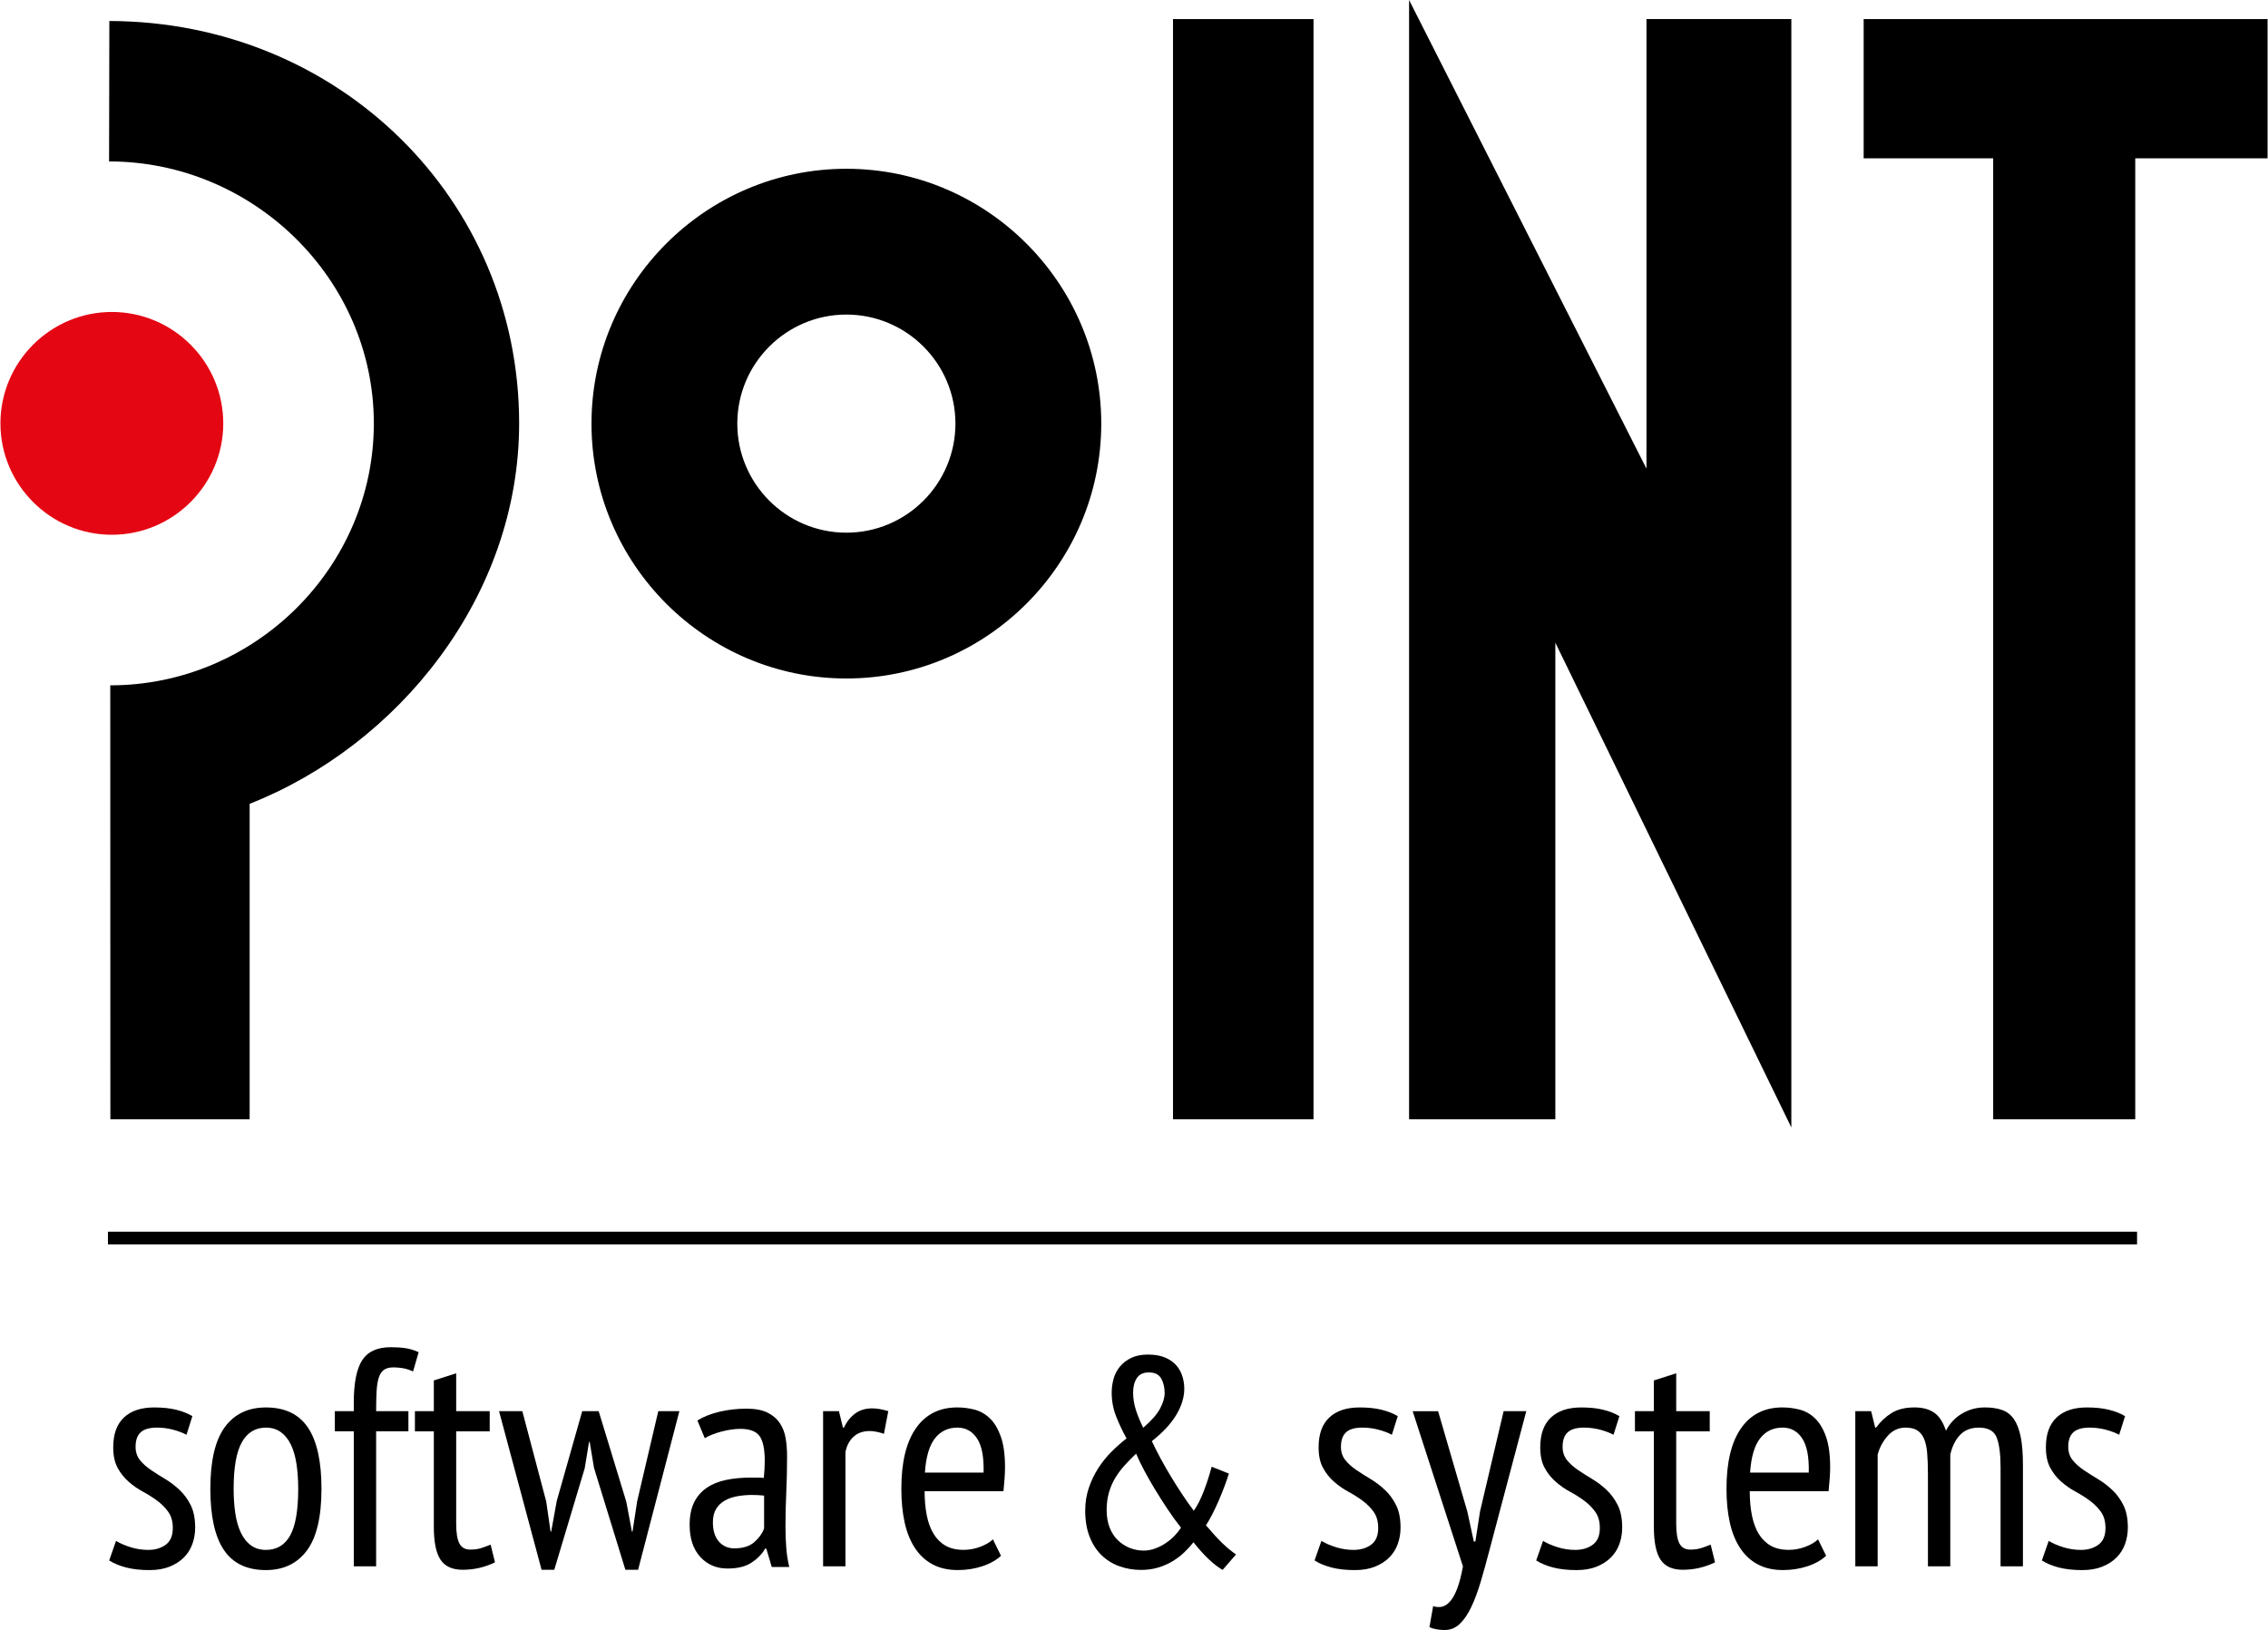
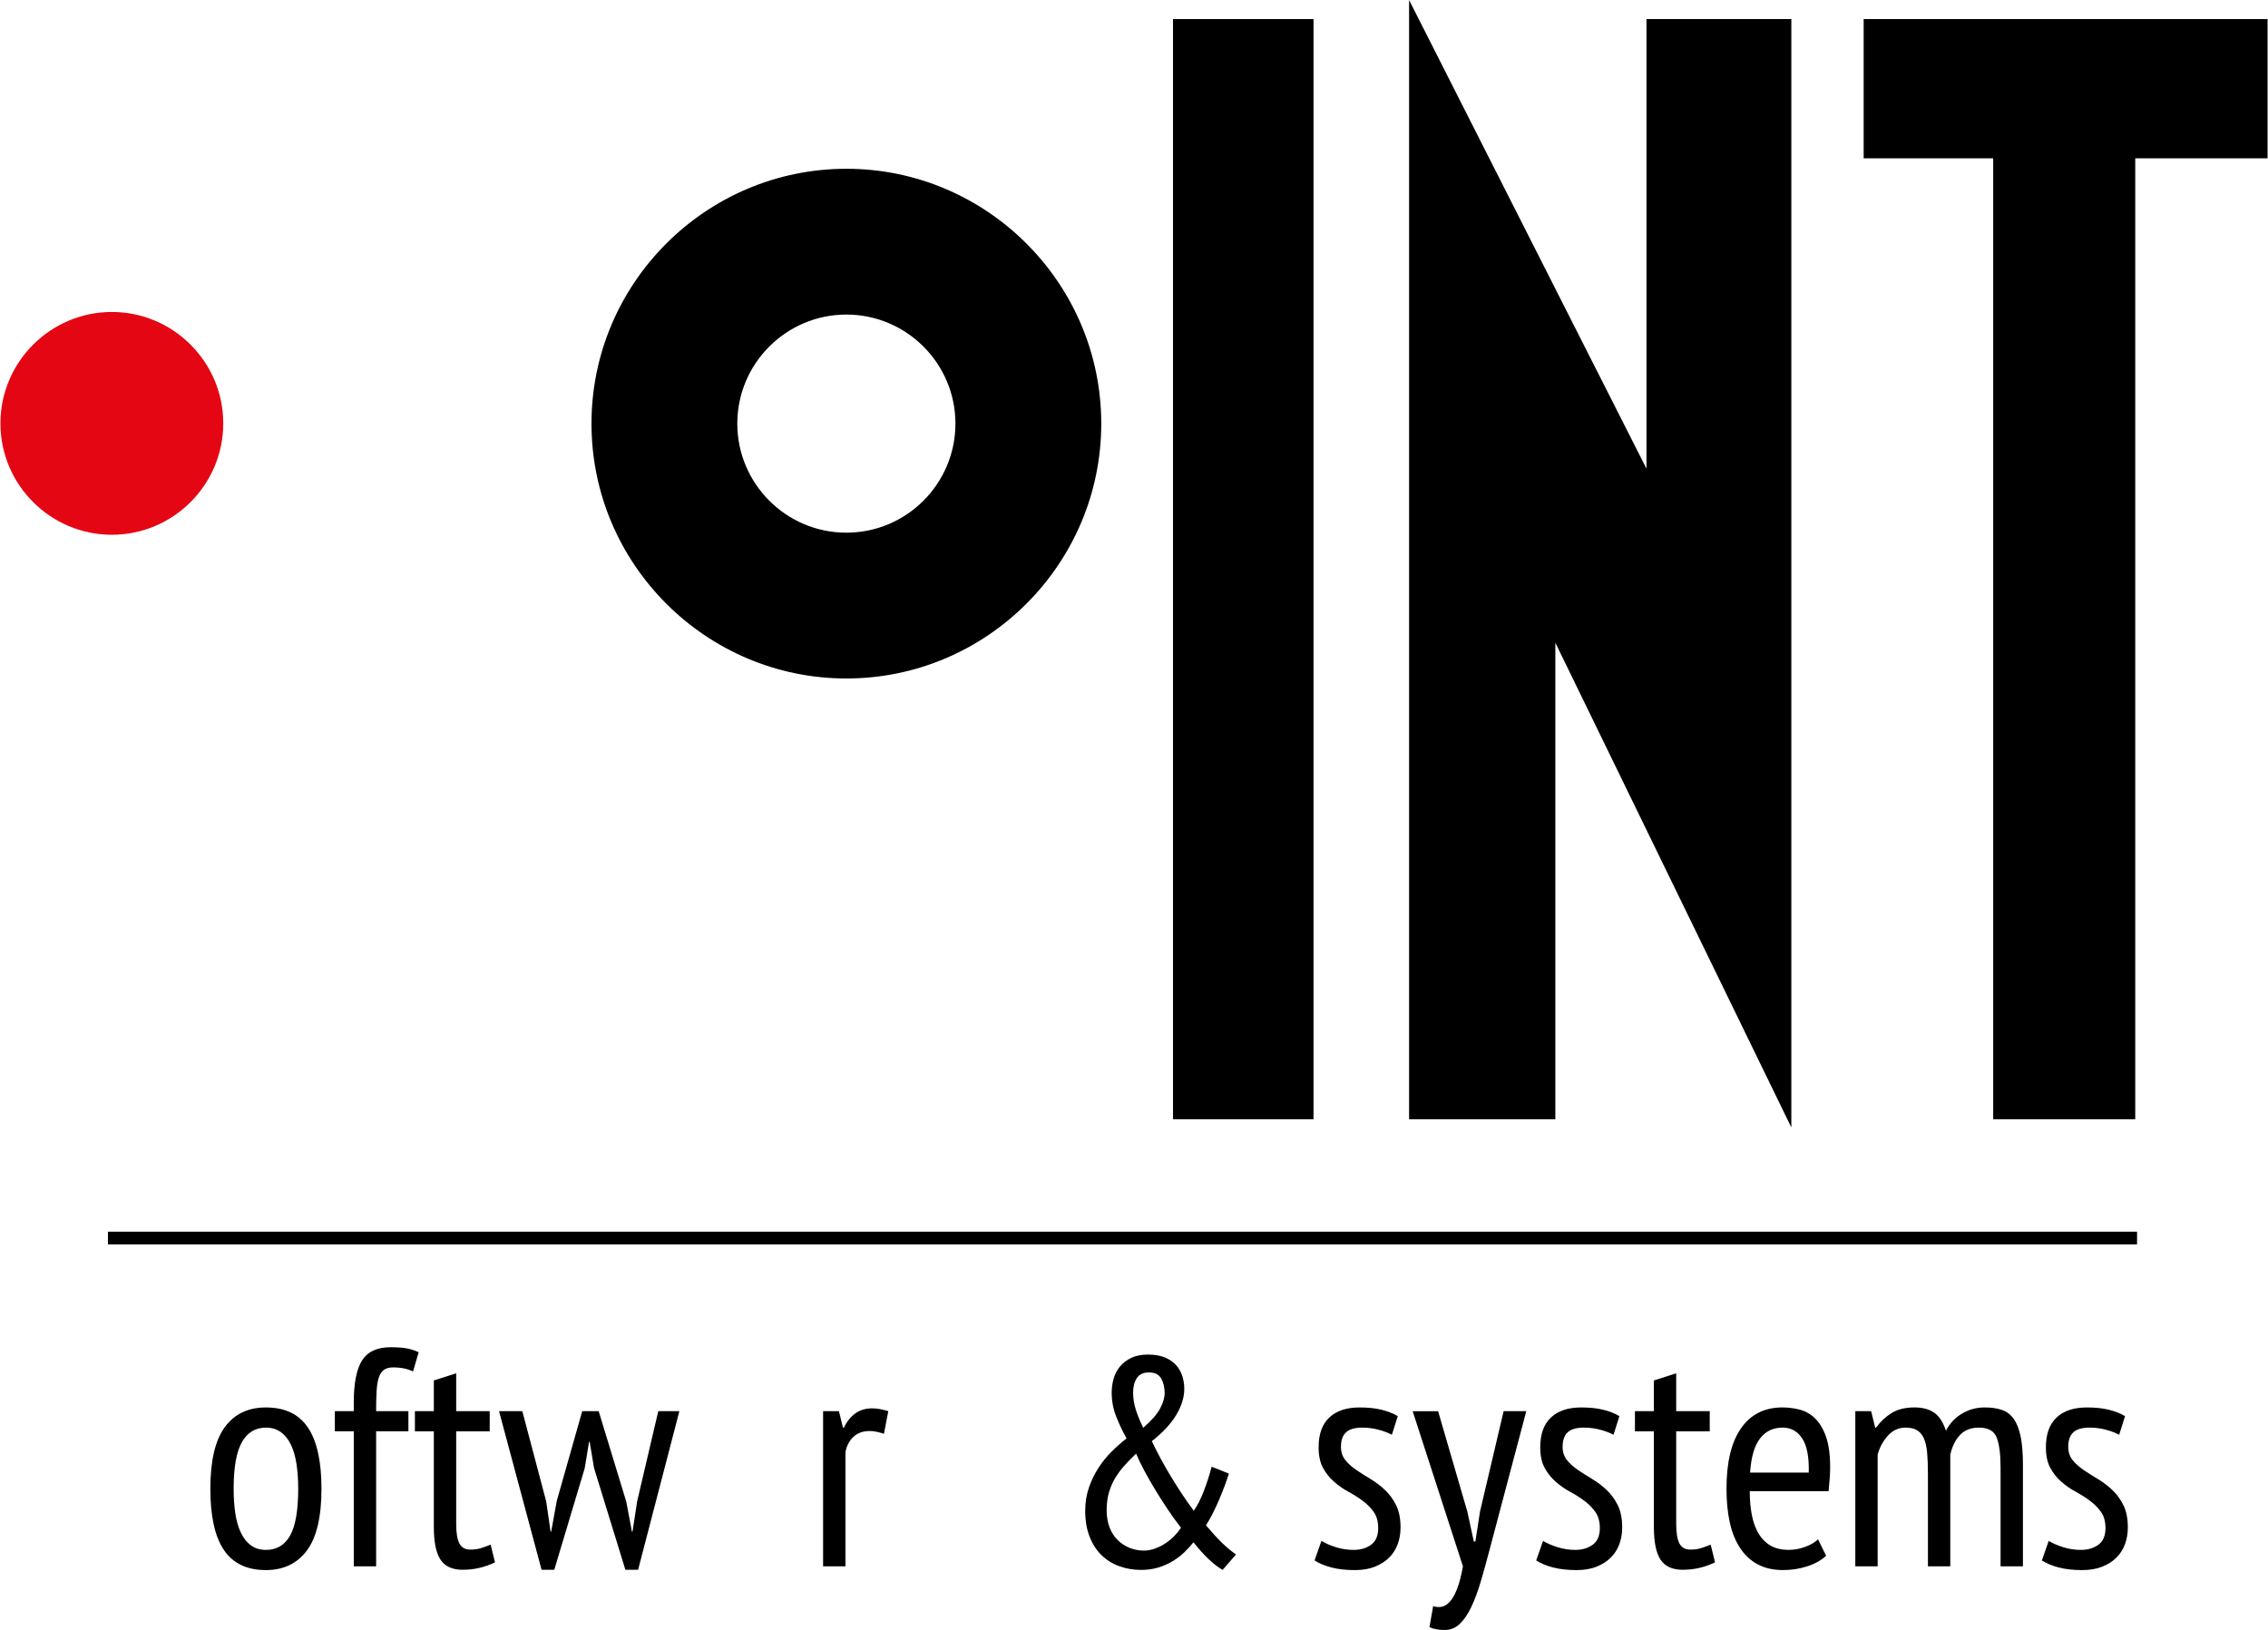
<svg xmlns="http://www.w3.org/2000/svg" xml:space="preserve" width="1490px" height="1071px" version="1.1" style="shape-rendering:geometricPrecision; text-rendering:geometricPrecision; image-rendering:optimizeQuality; fill-rule:evenodd; clip-rule:evenodd" viewBox="0 0 149245 107317">
  <defs>
    <style type="text/css">
   
    .str0 {stroke:black;stroke-width:834.786}
    .fil0 {fill:none;fill-rule:nonzero}
    .fil2 {fill:black}
    .fil3 {fill:#E40613}
    .fil1 {fill:black;fill-rule:nonzero}
   
  </style>
  </defs>
  <g id="Ebene_x0020_1">
    <line class="fil0 str0" x1="7077" y1="81511" x2="140653" y2="81511" />
-     <path class="fil1" d="M7608 101452c272,163 596,303 971,419 374,116 759,174 1154,174 449,0 831,-113 1144,-339 313,-226 470,-593 470,-1100 0,-425 -95,-774 -286,-1048 -191,-274 -432,-521 -725,-740 -293,-219 -610,-420 -950,-604 -340,-183 -657,-404 -950,-662 -293,-258 -535,-563 -725,-916 -191,-353 -286,-801 -286,-1344 0,-869 235,-1524 705,-1965 470,-442 1134,-662 1992,-662 558,0 1042,51 1451,153 409,102 763,242 1063,419l-388 1226c-259,-136 -559,-248 -899,-337 -341,-88 -688,-133 -1042,-133 -490,0 -848,102 -1073,307 -225,204 -337,525 -337,960 0,341 95,630 286,869 191,238 432,456 725,654 293,198 610,399 950,603 340,204 657,447 950,726 293,279 535,613 725,1001 191,389 286,875 286,1461 0,382 -61,743 -184,1083 -122,341 -310,637 -562,889 -252,252 -565,453 -940,603 -375,150 -814,225 -1318,225 -599,0 -1117,-59 -1553,-174 -436,-115 -804,-269 -1103,-460l450 -1287z" />
    <path class="fil1" d="M15352 98019c0,599 38,1144 113,1635 75,490 197,913 368,1267 170,355 391,631 664,828 272,198 599,296 981,296 708,0 1240,-316 1594,-950 354,-634 531,-1659 531,-3076 0,-585 -38,-1127 -112,-1624 -75,-497 -198,-923 -368,-1277 -170,-354 -392,-630 -664,-828 -273,-197 -600,-296 -981,-296 -695,0 -1223,320 -1584,960 -361,640 -542,1662 -542,3065zm-1533 0c0,-1839 317,-3191 950,-4056 633,-865 1536,-1297 2707,-1297 1253,0 2176,442 2769,1328 593,886 889,2227 889,4025 0,1853 -320,3208 -961,4066 -640,859 -1540,1288 -2697,1288 -1253,0 -2176,-443 -2769,-1328 -593,-885 -889,-2227 -889,-4026z" />
    <path class="fil1" d="M22014 92910l1247 0 0 -572c0,-1281 184,-2208 552,-2780 368,-572 994,-858 1880,-858 354,0 674,20 961,61 286,41 579,130 878,266l-368 1267c-245,-109 -473,-180 -685,-215 -211,-34 -412,-51 -603,-51 -273,0 -484,55 -633,164 -150,109 -263,279 -337,511 -75,232 -123,528 -143,888 -20,362 -31,801 -31,1318l2125 0 0 1328 -2125 0 0 8889 -1471 0 0 -8889 -1247 0 0 -1328z" />
    <path class="fil1" d="M27285 92910l1246 0 0 -2023 1471 -470 0 2493 2207 0 0 1328 -2207 0 0 6089c0,600 72,1032 214,1298 143,266 378,399 705,399 272,0 507,-31 705,-92 197,-61 412,-139 644,-235l286 1165c-300,150 -630,269 -991,358 -361,88 -739,132 -1134,132 -681,0 -1168,-221 -1461,-664 -293,-442 -439,-1161 -439,-2156l0 -6294 -1246 0 0 -1328z" />
    <polygon class="fil1" points="39382,92910 41201,98877 41569,100839 41610,100839 41917,98837 43306,92910 44695,92910 41978,103352 41140,103352 39076,96650 38790,94933 38749,94933 38463,96670 36460,103352 35623,103352 32823,92910 34356,92910 35929,98857 36215,100839 36256,100839 36624,98816 38300,92910 " />
-     <path class="fil1" d="M50274 98468c-135,-13 -269,-24 -404,-31 -134,-7 -269,-10 -404,-10 -323,0 -639,28 -949,82 -310,55 -586,150 -828,286 -243,137 -434,321 -576,552 -141,232 -212,524 -212,879 0,545 131,967 393,1267 263,300 602,449 1019,449 565,0 1003,-136 1313,-409 309,-273 525,-572 646,-899l0 -2166zm-4393 -4945c395,-245 875,-436 1440,-572 565,-136 1162,-205 1788,-205 572,0 1032,86 1379,256 347,171 620,402 817,695 197,293 327,627 388,1001 61,375 92,766 92,1175 0,817 -18,1614 -53,2391 -35,776 -53,1512 -53,2207 0,518 18,998 53,1441 35,443 100,862 196,1257l-1152 0 -357 -1206 -81 0c-203,355 -500,661 -892,919 -392,259 -919,389 -1582,389 -730,0 -1329,-255 -1795,-766 -467,-511 -699,-1216 -699,-2115 0,-586 98,-1076 293,-1472 196,-395 473,-715 831,-960 358,-245 784,-419 1277,-521 493,-102 1044,-153 1652,-153 135,0 270,0 405,0 135,0 277,8 426,21 40,-422 61,-797 61,-1124 0,-777 -115,-1321 -344,-1635 -230,-313 -648,-470 -1255,-470 -378,0 -790,58 -1235,174 -446,116 -817,263 -1114,439l-486 -1165z" />
    <path class="fil1" d="M54156 92910l1042 0 265 1083 61 0c191,-395 440,-705 746,-930 307,-225 677,-337 1114,-337 313,0 667,62 1063,184l-286 1492c-354,-122 -668,-184 -940,-184 -436,0 -790,126 -1063,378 -273,252 -450,589 -531,1011l0 7520 -1471 0 0 -10217z" />
-     <path class="fil1" d="M64721 96956c27,-1022 -116,-1770 -429,-2248 -314,-476 -743,-715 -1288,-715 -627,0 -1124,239 -1492,715 -368,477 -586,1226 -654,2248l3862 0zm1145 5476c-327,300 -743,532 -1247,695 -504,164 -1035,245 -1594,245 -641,0 -1195,-126 -1665,-378 -470,-252 -858,-613 -1165,-1083 -306,-470 -531,-1032 -674,-1686 -143,-654 -214,-1389 -214,-2207 0,-1744 320,-3071 961,-3985 640,-913 1546,-1369 2717,-1369 381,0 759,48 1134,143 374,95 712,286 1011,572 300,285 541,688 725,1205 184,518 276,1192 276,2023 0,232 -10,480 -30,746 -20,266 -45,541 -72,827l-5190 0c0,586 48,1117 143,1594 95,477 245,882 449,1216 205,334 467,593 787,776 320,184 719,276 1195,276 368,0 732,-68 1094,-205 361,-136 637,-299 828,-490l531 1083z" />
    <path class="fil1" d="M74564 91679c0,394 62,781 186,1162 124,381 284,768 480,1161 535,-459 904,-880 1107,-1260 202,-381 303,-722 303,-1024 0,-367 -75,-685 -225,-955 -150,-269 -421,-403 -813,-403 -366,0 -630,125 -793,374 -163,249 -245,564 -245,945zm3153 8903c-301,-379 -594,-783 -881,-1215 -287,-431 -561,-862 -822,-1292 -261,-431 -500,-849 -715,-1253 -215,-404 -395,-777 -538,-1116 -274,261 -529,522 -764,783 -235,261 -441,539 -617,832 -176,294 -313,614 -411,960 -98,346 -147,728 -147,1145 0,431 65,813 196,1146 130,333 310,611 538,832 228,222 490,392 783,509 294,117 604,177 930,177 248,0 496,-46 745,-137 248,-91 480,-209 695,-353 215,-144 407,-303 577,-480 170,-176 314,-356 431,-538zm-6306 -1136c0,-522 79,-1015 235,-1478 157,-463 362,-894 617,-1293 255,-398 545,-760 871,-1087 326,-326 659,-620 999,-881 -261,-470 -490,-953 -685,-1449 -196,-496 -294,-1019 -294,-1567 0,-314 42,-620 127,-920 85,-301 225,-568 421,-803 196,-235 444,-424 744,-568 300,-144 666,-216 1097,-216 443,0 819,66 1126,196 306,130 551,300 734,509 182,209 316,448 401,715 85,267 128,545 128,832 0,562 -177,1136 -529,1724 -353,588 -888,1162 -1606,1724 169,365 362,747 578,1145 215,399 443,797 685,1195 242,398 490,790 744,1175 255,385 506,741 754,1067 235,-326 457,-763 666,-1312 209,-548 378,-1077 509,-1586l1135 450c-65,223 -157,490 -274,803 -117,313 -245,630 -382,950 -137,320 -281,627 -431,920 -151,294 -291,539 -421,735 431,509 793,904 1086,1184 294,281 591,526 892,734l-882 1019c-587,-340 -1227,-947 -1919,-1822 -183,235 -388,460 -616,676 -229,215 -483,408 -764,577 -281,170 -594,307 -940,412 -346,104 -722,157 -1126,157 -509,0 -989,-82 -1439,-245 -450,-163 -842,-408 -1175,-734 -333,-326 -594,-734 -783,-1224 -190,-490 -284,-1061 -284,-1713z" />
    <path class="fil1" d="M86959 101452c272,163 596,303 970,419 375,116 760,174 1155,174 449,0 831,-113 1144,-339 314,-226 470,-593 470,-1100 0,-425 -96,-774 -286,-1048 -191,-274 -433,-521 -726,-740 -293,-219 -610,-420 -950,-604 -341,-183 -657,-404 -950,-662 -293,-258 -535,-563 -725,-916 -191,-353 -286,-801 -286,-1344 0,-869 234,-1524 705,-1965 470,-442 1134,-662 1992,-662 559,0 1042,51 1451,153 409,102 763,242 1063,419l-388 1226c-259,-136 -559,-248 -899,-337 -341,-88 -688,-133 -1042,-133 -491,0 -848,102 -1073,307 -225,204 -338,525 -338,960 0,341 96,630 286,869 191,238 432,456 725,654 293,198 610,399 950,603 341,204 657,447 951,726 293,279 534,613 725,1001 191,389 286,875 286,1461 0,382 -61,743 -184,1083 -123,341 -310,637 -562,889 -252,252 -565,453 -940,603 -374,150 -814,225 -1318,225 -599,0 -1117,-59 -1553,-174 -436,-115 -804,-269 -1103,-460l449 -1287z" />
    <path class="fil1" d="M96564 99511l429 1982 102 0 307 -1982 1553 -6600 1492 0 -2432 9175c-191,736 -381,1423 -572,2064 -191,640 -399,1196 -623,1666 -225,470 -477,837 -756,1103 -279,266 -610,399 -991,399 -381,0 -715,-61 -1002,-184l245 -1389c191,68 381,82 572,41 190,-41 371,-157 541,-348 170,-191 327,-473 470,-848 143,-375 269,-862 378,-1461l-3310 -10217 1675 0 1921 6600z" />
    <path class="fil1" d="M101549 101452c272,163 596,303 970,419 375,116 760,174 1155,174 449,0 831,-113 1144,-339 313,-226 470,-593 470,-1100 0,-425 -95,-774 -286,-1048 -191,-274 -433,-521 -726,-740 -293,-219 -610,-420 -950,-604 -341,-183 -657,-404 -950,-662 -293,-258 -535,-563 -725,-916 -191,-353 -286,-801 -286,-1344 0,-869 235,-1524 705,-1965 470,-442 1134,-662 1993,-662 558,0 1042,51 1451,153 409,102 763,242 1063,419l-388 1226c-259,-136 -558,-248 -899,-337 -340,-88 -688,-133 -1042,-133 -491,0 -848,102 -1073,307 -225,204 -338,525 -338,960 0,341 96,630 286,869 191,238 432,456 725,654 293,198 610,399 950,603 340,204 658,447 951,726 293,279 534,613 725,1001 191,389 286,875 286,1461 0,382 -61,743 -184,1083 -123,341 -310,637 -562,889 -252,252 -565,453 -940,603 -374,150 -814,225 -1318,225 -599,0 -1117,-59 -1553,-174 -436,-115 -804,-269 -1104,-460l450 -1287z" />
    <path class="fil1" d="M107598 92910l1247 0 0 -2023 1471 -470 0 2493 2207 0 0 1328 -2207 0 0 6089c0,600 72,1032 215,1298 143,266 378,399 705,399 272,0 508,-31 705,-92 197,-61 411,-139 644,-235l286 1165c-300,150 -630,269 -991,358 -361,88 -739,132 -1134,132 -681,0 -1168,-221 -1461,-664 -293,-442 -439,-1161 -439,-2156l0 -6294 -1247 0 0 -1328z" />
    <path class="fil1" d="M119041 96956c27,-1022 -116,-1770 -429,-2248 -313,-476 -743,-715 -1288,-715 -626,0 -1124,239 -1491,715 -368,477 -586,1226 -654,2248l3862 0zm1144 5476c-327,300 -743,532 -1247,695 -504,164 -1035,245 -1593,245 -641,0 -1195,-126 -1665,-378 -470,-252 -859,-613 -1165,-1083 -307,-470 -532,-1032 -675,-1686 -143,-654 -214,-1389 -214,-2207 0,-1744 320,-3071 960,-3985 641,-913 1546,-1369 2718,-1369 382,0 760,48 1134,143 374,95 712,286 1011,572 300,285 542,688 725,1205 184,518 276,1192 276,2023 0,232 -10,480 -31,746 -20,266 -44,541 -72,827l-5190 0c0,586 48,1117 143,1594 96,477 245,882 449,1216 205,334 467,593 787,776 320,184 719,276 1196,276 368,0 732,-68 1093,-205 361,-136 637,-299 828,-490l531 1083z" />
    <path class="fil1" d="M126887 103127l0 -6069c0,-545 -18,-1012 -51,-1399 -34,-389 -106,-705 -214,-951 -109,-245 -259,-425 -450,-541 -191,-116 -443,-174 -756,-174 -464,0 -855,181 -1175,541 -320,361 -541,774 -664,1236l0 7356 -1471 0 0 -10217 1042 0 266 1083 61 0c286,-395 627,-715 1022,-960 395,-245 899,-368 1512,-368 517,0 943,112 1277,337 334,225 596,623 787,1196 245,-477 596,-851 1052,-1124 457,-273 957,-409 1502,-409 450,0 834,57 1155,174 320,116 578,320 776,613 197,293 344,681 440,1165 95,484 143,1093 143,1829l0 6682 -1472 0 0 -6498c0,-885 -85,-1546 -255,-1982 -170,-435 -562,-654 -1175,-654 -518,0 -930,160 -1236,480 -306,320 -521,753 -644,1297l0 7356 -1471 0z" />
    <path class="fil1" d="M134836 101452c272,163 596,303 970,419 375,116 760,174 1155,174 449,0 831,-113 1144,-339 313,-226 470,-593 470,-1100 0,-425 -96,-774 -286,-1048 -191,-274 -433,-521 -725,-740 -293,-219 -610,-420 -950,-604 -341,-183 -657,-404 -951,-662 -293,-258 -535,-563 -725,-916 -191,-353 -286,-801 -286,-1344 0,-869 235,-1524 705,-1965 470,-442 1134,-662 1993,-662 558,0 1042,51 1451,153 409,102 763,242 1063,419l-388 1226c-259,-136 -559,-248 -899,-337 -340,-88 -688,-133 -1042,-133 -491,0 -848,102 -1073,307 -225,204 -338,525 -338,960 0,341 96,630 286,869 191,238 432,456 725,654 292,198 610,399 950,603 340,204 657,447 951,726 293,279 534,613 725,1001 191,389 286,875 286,1461 0,382 -61,743 -184,1083 -123,341 -310,637 -562,889 -252,252 -565,453 -940,603 -374,150 -814,225 -1318,225 -599,0 -1117,-59 -1553,-174 -436,-115 -803,-269 -1103,-460l450 -1287z" />
    <path class="fil1" d="M55688 11112c-9242,0 -16779,7538 -16779,16778 0,9243 7537,16781 16779,16781 9241,0 16779,-7538 16779,-16781 0,-9240 -7537,-16778 -16779,-16778l0 0zm0 9599c3959,0 7179,3220 7179,7179 0,3960 -3220,7181 -7179,7181 -3959,0 -7180,-3222 -7180,-7181 0,-3958 3221,-7179 7180,-7179z" />
-     <path class="fil2" d="M16406 52923l0 20767 -9169 0c0,-9554 -7,-19039 -7,-28568 9500,0 17351,-7748 17351,-17247 0,-9501 -7929,-17247 -17429,-17247l18 -9246c15087,35 26976,11724 26976,26493 0,11389 -7948,21186 -17741,25048l0 0 0 0z" />
    <path class="fil3" d="M7334 20540c4040,0 7335,3294 7335,7335 0,4039 -3295,7334 -7335,7334 -4040,0 -7334,-3295 -7334,-7334 0,-4041 3295,-7335 7334,-7335l0 0 0 0z" />
    <polygon class="fil2" points="77190,1256 86440,1256 86440,73691 77190,73691 77190,1256 77190,1256 " />
    <polygon class="fil2" points="117895,1256 108359,1256 108359,30856 92731,0 92731,73691 102359,73691 102359,42314 117895,74230 117895,1256 117895,1256 " />
    <polygon class="fil2" points="122656,1256 149245,1256 149245,10424 140534,10424 140534,73691 131182,73691 131182,10424 122656,10424 122656,1256 122656,1256 " />
  </g>
</svg>